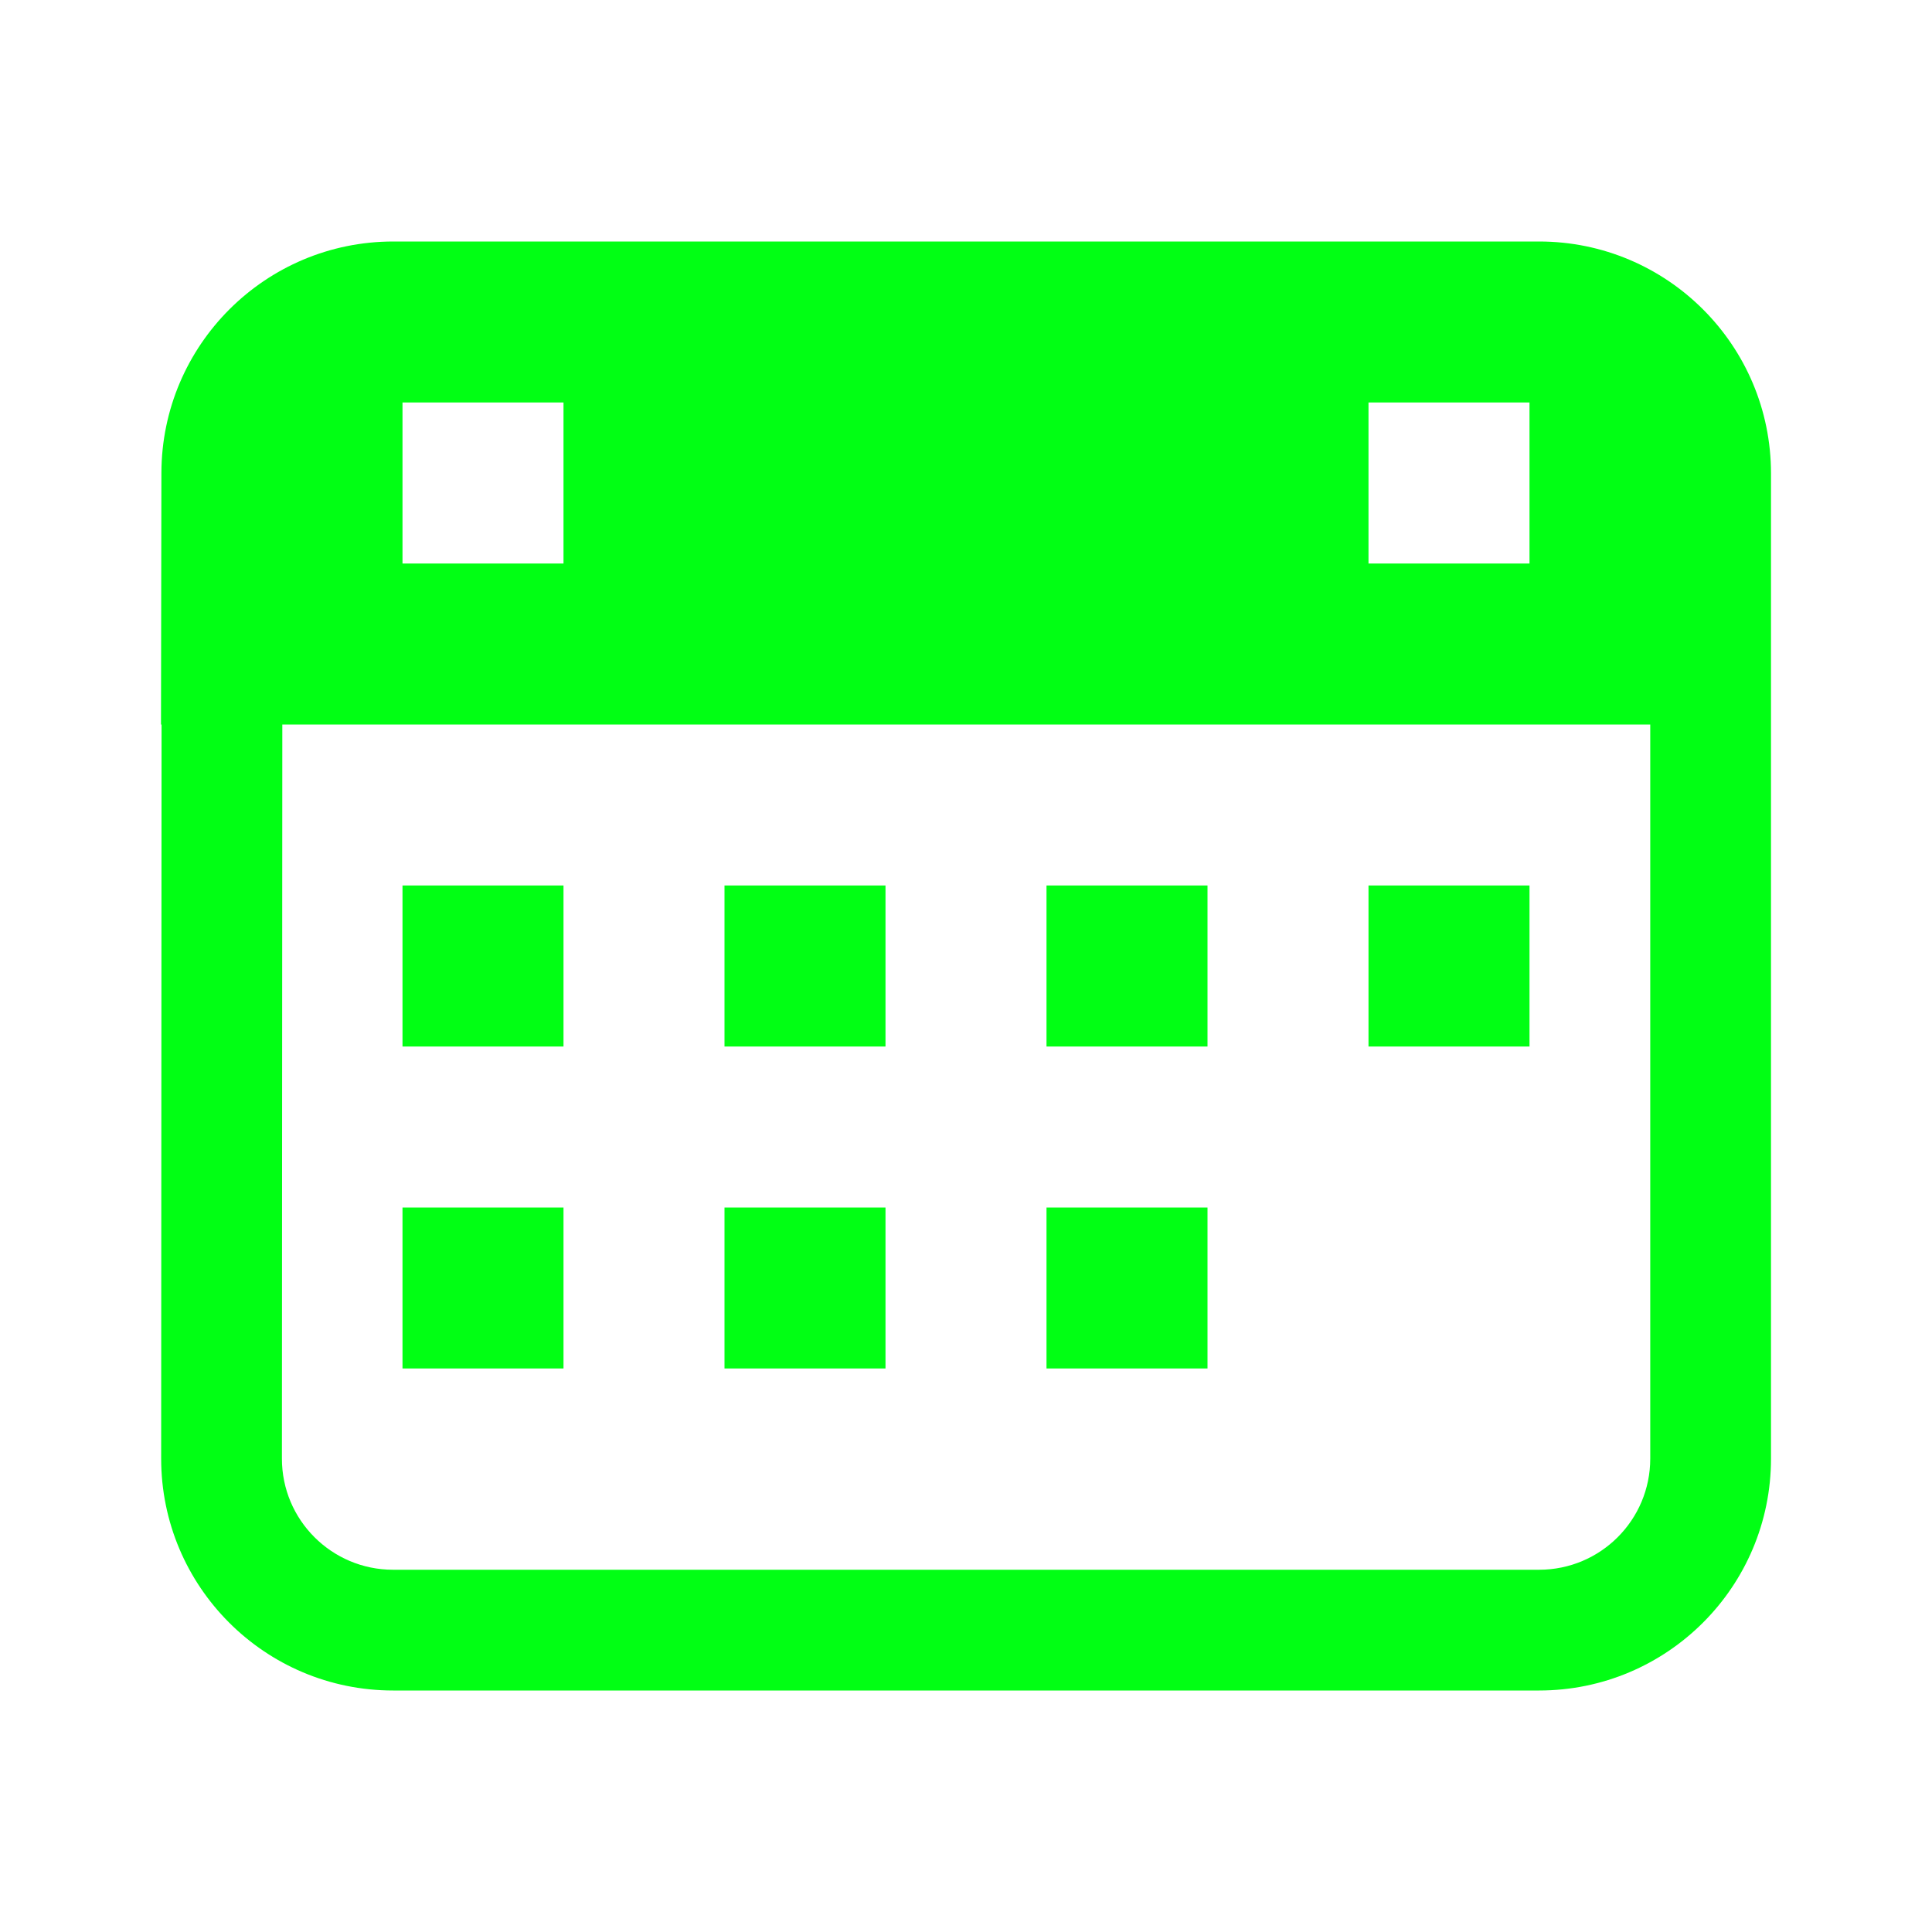
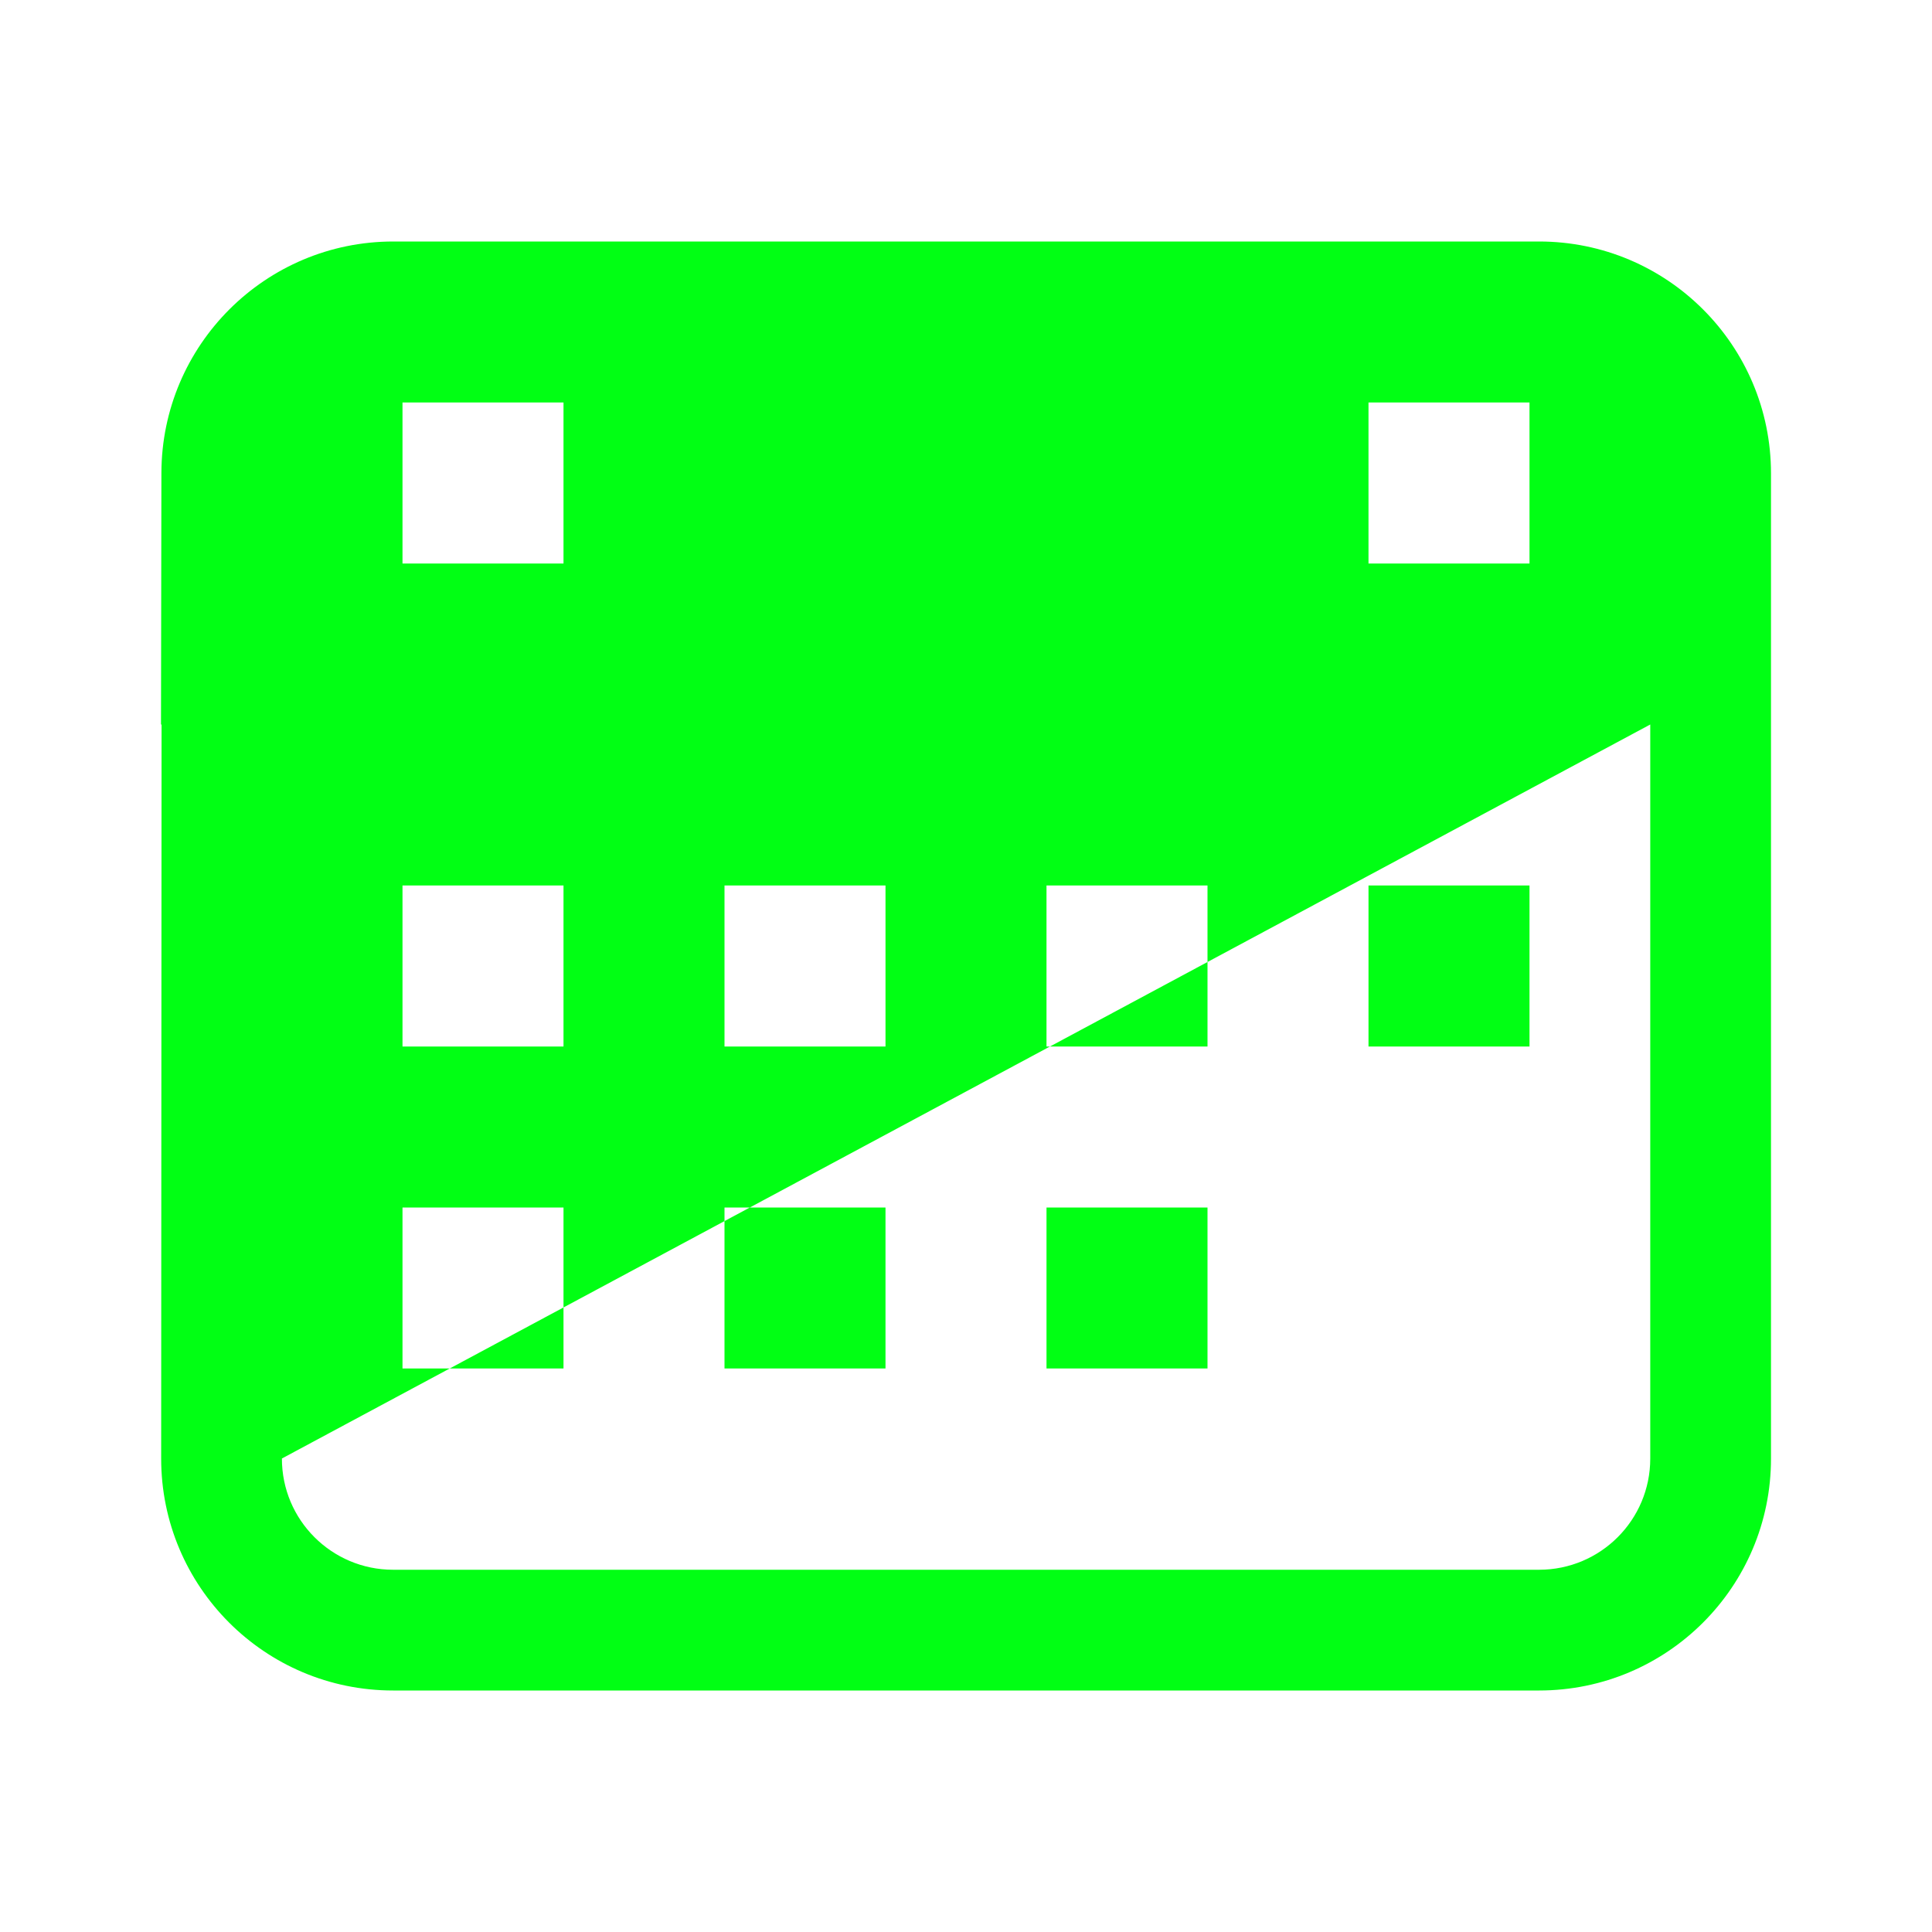
<svg xmlns="http://www.w3.org/2000/svg" width="24" height="24" viewBox="0 0 24 24" fill="none">
-   <path fill-rule="evenodd" clip-rule="evenodd" d="M20.5 9H3.507L3.502 18.118C3.501 18.881 4.12 19.5 4.883 19.5H19.119C19.882 19.5 20.5 18.882 20.5 18.119V9ZM19.119 3H4.89H4.886C3.297 3 2.008 4.287 2.005 5.876L2 9H2.007L2.002 18.117C2.001 19.709 3.291 21 4.883 21H19.119C20.71 21 22 19.71 22 18.119V5.881C22 4.29 20.71 3 19.119 3H19.119ZM7 7H5V5H7V7ZM17 7H19V5H17V7ZM9 13H11V11H9V13ZM5 17H7V15H5V17ZM11 17H9V15H11V17ZM13 13H15V11H13V13ZM15 17H13V15H15V17ZM17 13H19V11H17V13ZM7 13H5V11H7V13Z" fill="#01FF14" />
+   <path fill-rule="evenodd" clip-rule="evenodd" d="M20.5 9L3.502 18.118C3.501 18.881 4.12 19.5 4.883 19.5H19.119C19.882 19.5 20.5 18.882 20.5 18.119V9ZM19.119 3H4.89H4.886C3.297 3 2.008 4.287 2.005 5.876L2 9H2.007L2.002 18.117C2.001 19.709 3.291 21 4.883 21H19.119C20.71 21 22 19.71 22 18.119V5.881C22 4.29 20.71 3 19.119 3H19.119ZM7 7H5V5H7V7ZM17 7H19V5H17V7ZM9 13H11V11H9V13ZM5 17H7V15H5V17ZM11 17H9V15H11V17ZM13 13H15V11H13V13ZM15 17H13V15H15V17ZM17 13H19V11H17V13ZM7 13H5V11H7V13Z" fill="#01FF14" />
</svg>